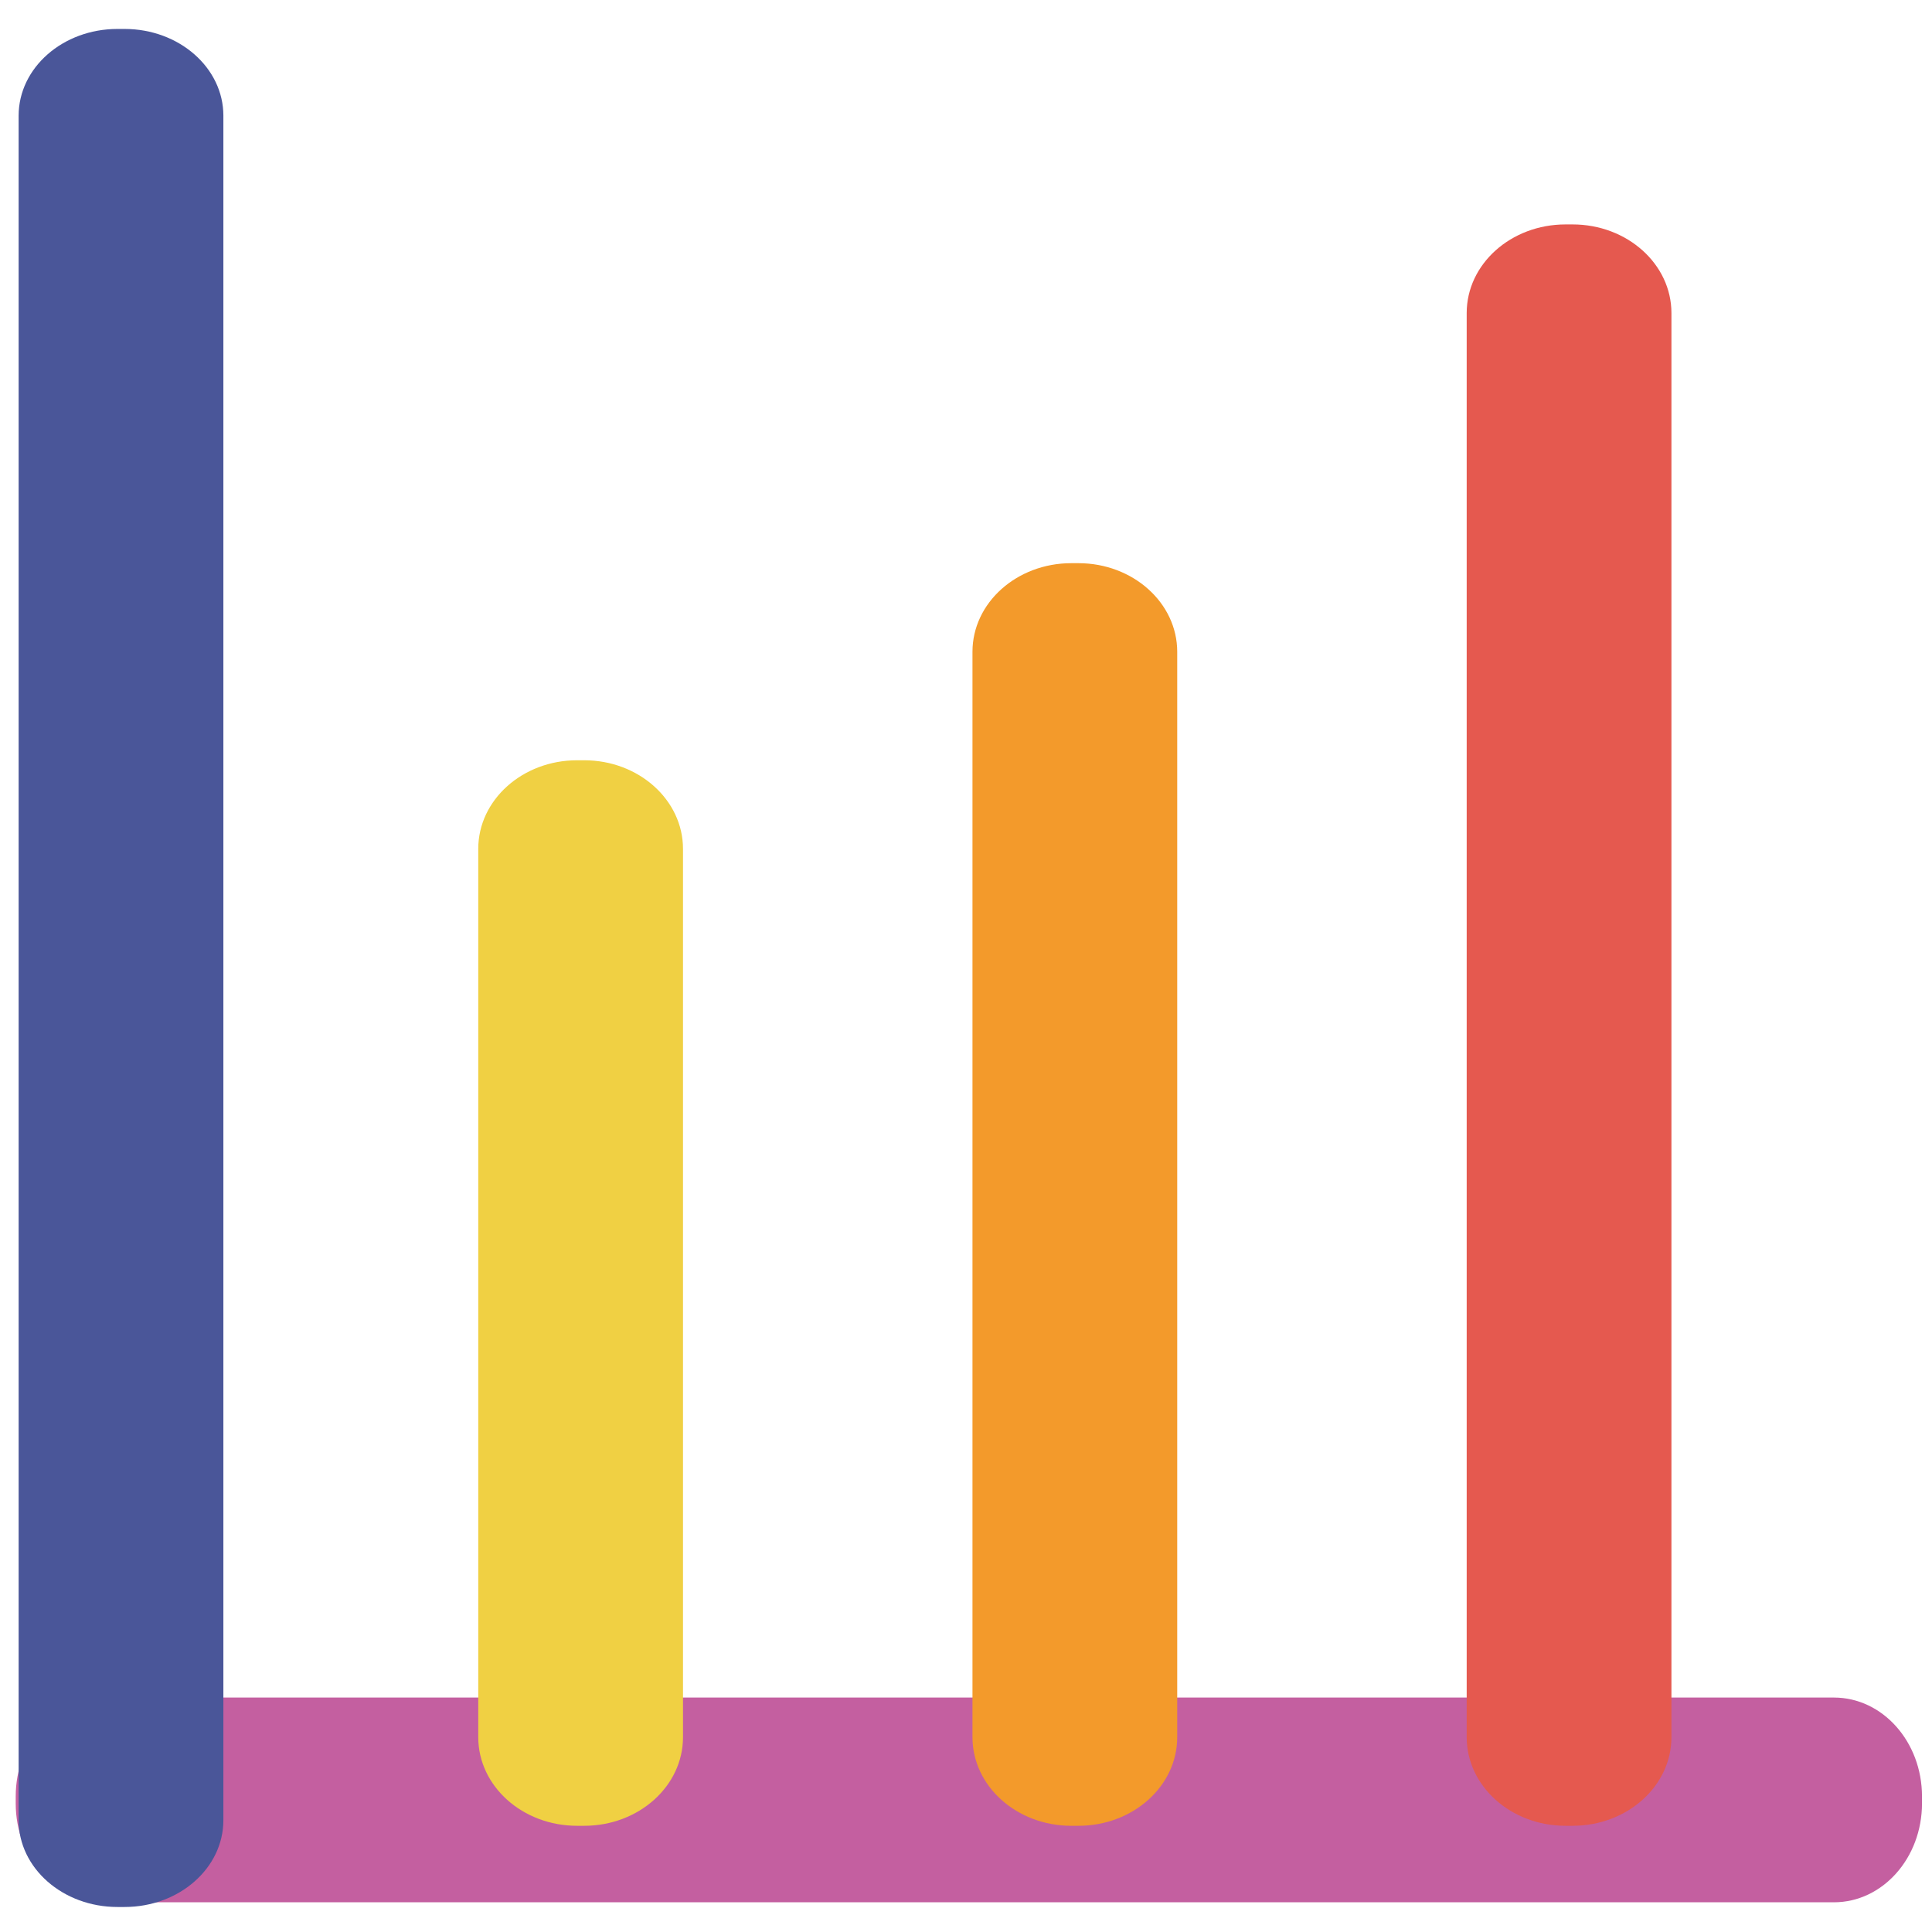
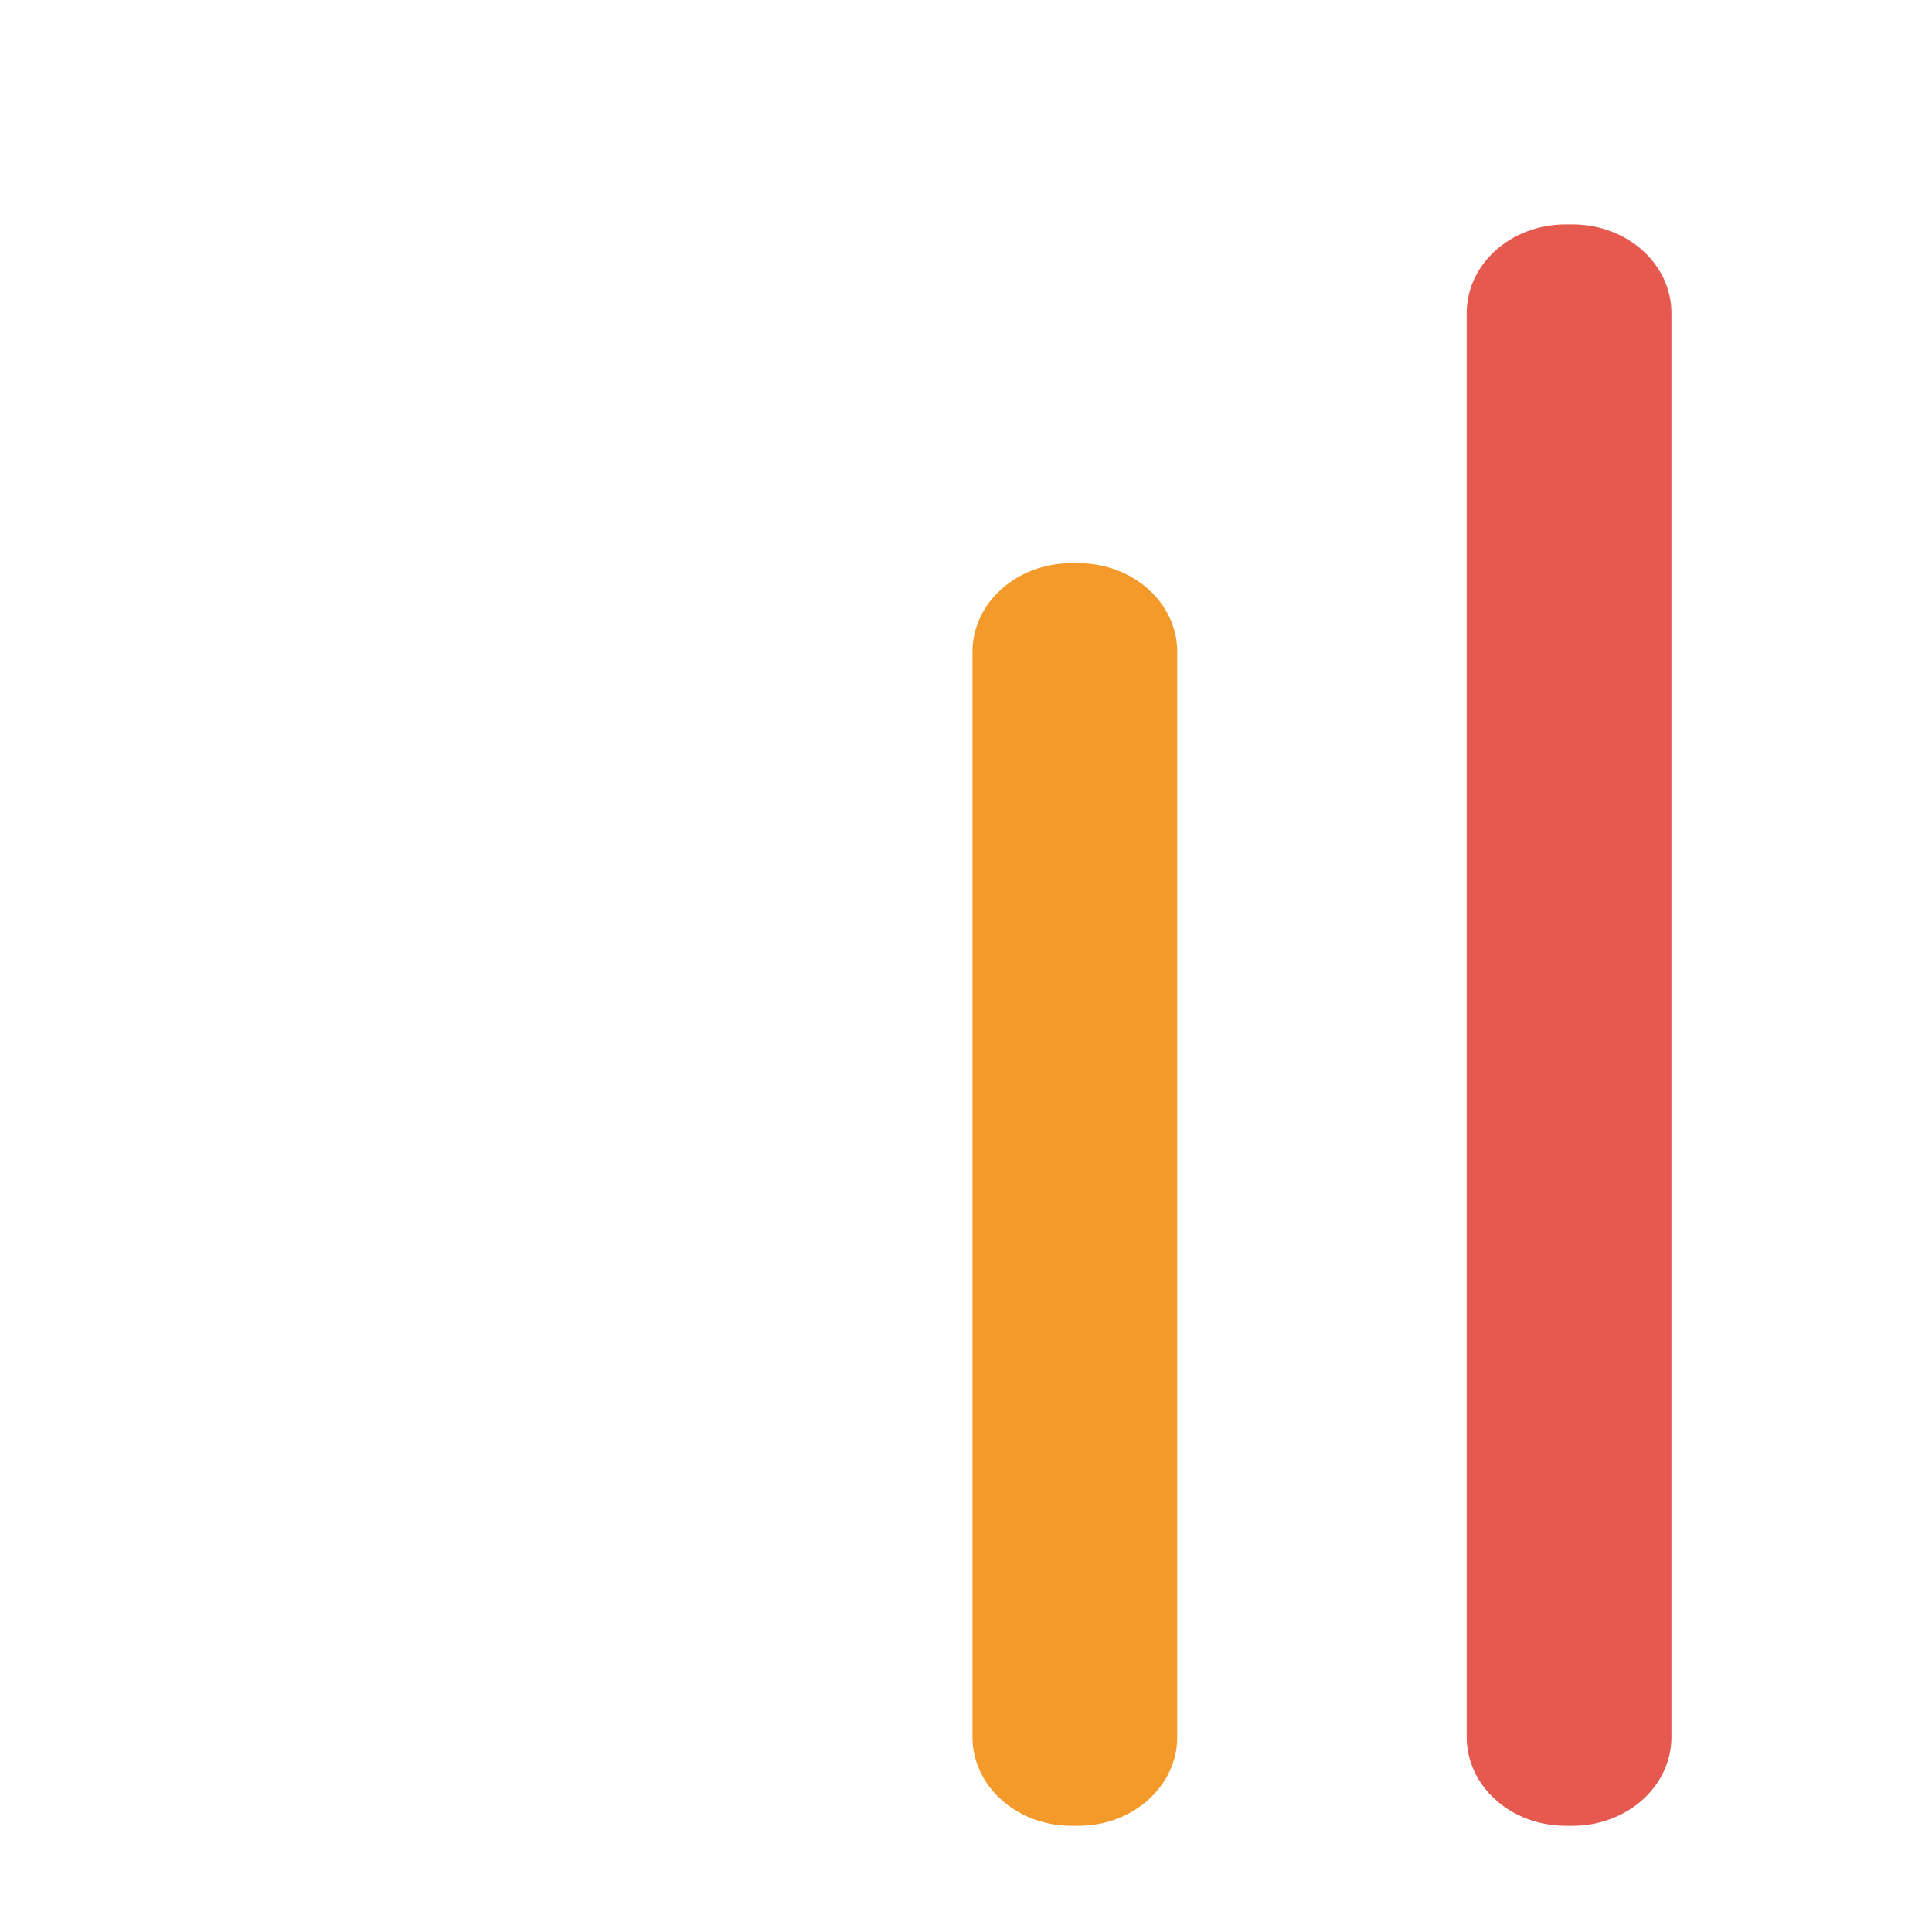
<svg xmlns="http://www.w3.org/2000/svg" width="800px" height="800px" viewBox="0 0 1024 1024" class="icon" version="1.1">
-   <path d="M972.011 899.734H55.013c-25.786 0-46.682 23.455-46.682 52.39v3.743c0 28.935 20.896 52.389 46.682 52.389h916.998c25.787 0 46.684-23.454 46.684-52.389v-3.743c-0.001-28.935-20.897-52.39-46.684-52.39z" fill="#C45FA0" />
-   <path d="M66.007 15.343h-3.744c-28.934 0-52.389 20.589-52.389 45.994V964.75c0 25.404 23.455 45.993 52.389 45.993h3.744c28.934 0 52.389-20.589 52.389-45.993V61.336c0-25.404-23.455-45.993-52.389-45.993z" fill="#4A5699" />
-   <path d="M309.615 402.957h-3.743c-28.935 0-52.389 21.033-52.389 46.966v470.815c0 25.941 23.454 46.971 52.389 46.971h3.743c28.936 0 52.39-21.028 52.39-46.971V449.923c-0.001-25.933-23.455-46.966-52.39-46.966z" fill="#F0D043" />
  <path d="M571.563 298.496h-3.744c-28.935 0-52.389 21.028-52.389 46.97v575.273c0 25.941 23.454 46.971 52.389 46.971h3.744c28.934 0 52.389-21.028 52.389-46.971V345.465c-0.001-25.942-23.456-46.969-52.389-46.969z" fill="#F39A2B" />
  <path d="M833.508 118.95h-3.738c-28.938 0-52.393 21.028-52.393 46.97v754.818c0 25.941 23.453 46.971 52.393 46.971h3.738c28.939 0 52.39-21.028 52.39-46.971V165.92c-0.001-25.941-23.45-46.97-52.39-46.97z" fill="#E5594F" />
</svg>